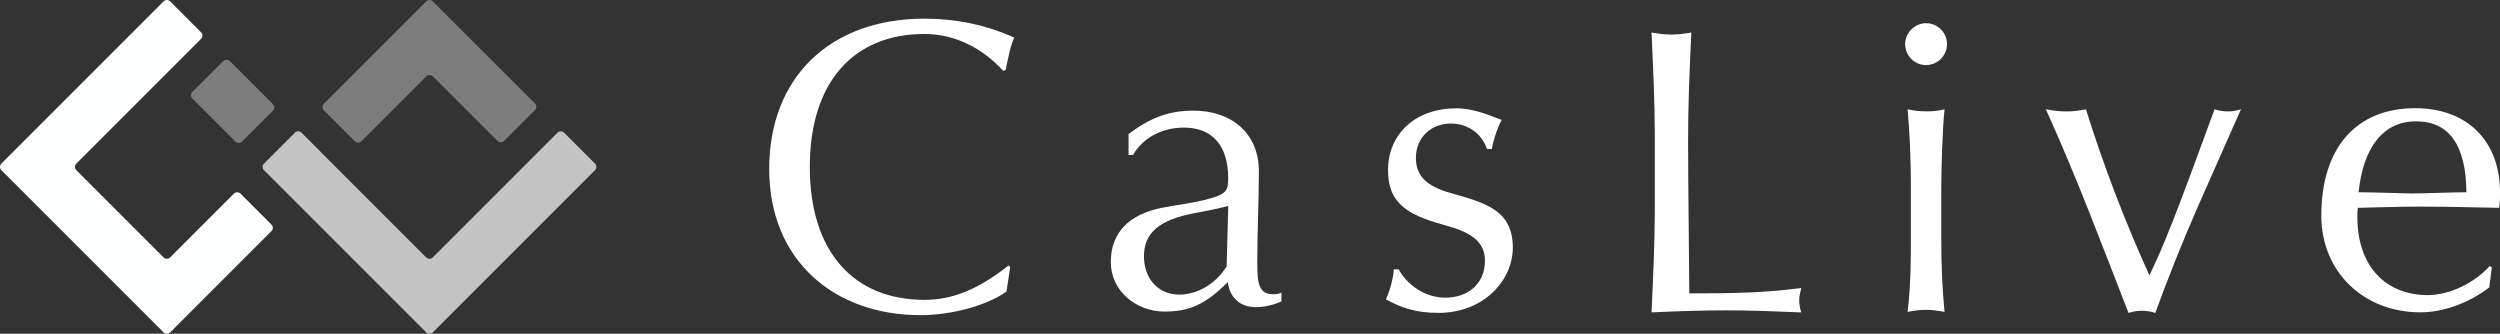
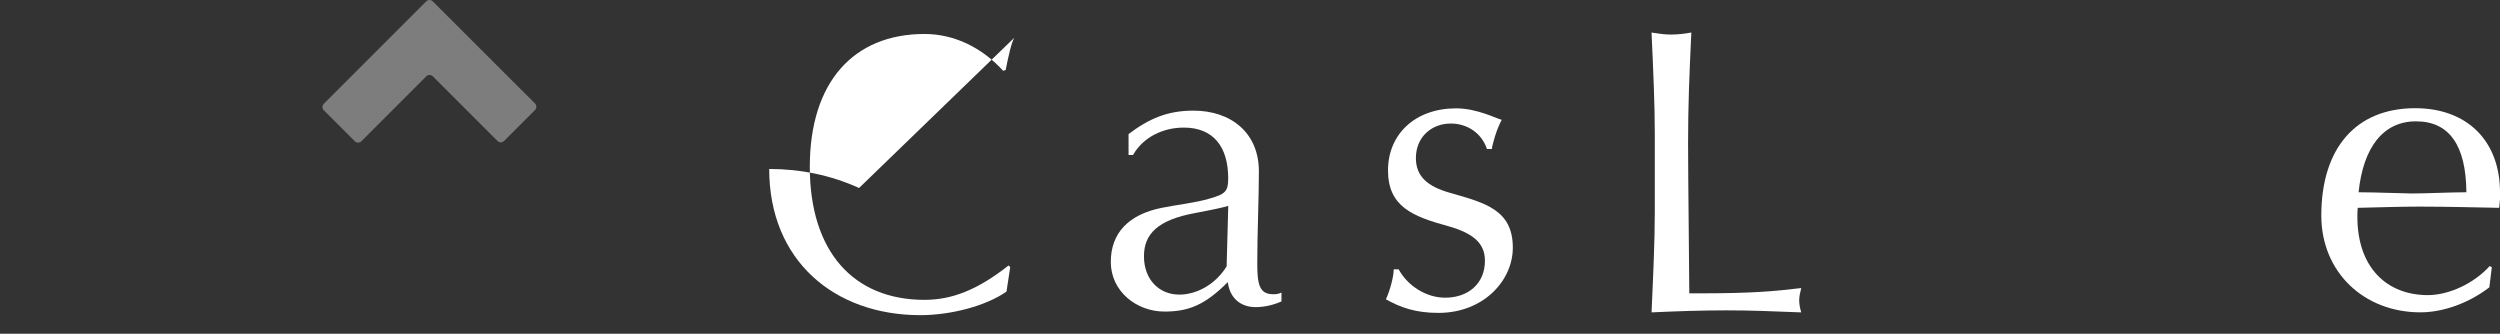
<svg xmlns="http://www.w3.org/2000/svg" id="_レイヤー_2" data-name="レイヤー 2" viewBox="0 0 799.83 106.78">
  <rect x="0" y="0" width="799.83" height="106.78" fill="#333333" stroke="none" />
  <defs>
    <style>
      .cls-1 {
        fill: #fdfefe;
      }

      .cls-2 {
        fill: #fff;
      }

      .cls-3 {
        fill: #c4c4c4;
      }

      .cls-4 {
        fill: #7d7d7d;
      }
    </style>
  </defs>
  <g id="_レイヤー_1-2" data-name="レイヤー 1">
    <g>
      <g>
-         <path class="cls-2" d="M324.53,12.06c-.93,1.33-2.12,6.89-2.78,10.33l-.8.27c-6.76-7.42-15.63-11.79-25.17-11.79-22.79,0-36.7,15.5-36.7,42.53s13.91,42.53,36.7,42.53c8.61,0,16.82-3.05,26.89-11l.53.53-1.19,7.82c-6.36,4.5-17.62,7.55-27.56,7.55-27.56,0-48.36-17.49-48.36-46.77s19.47-48.09,49.68-48.09c10.07,0,19.74,1.99,28.75,6.09Z" />
+         <path class="cls-2" d="M324.53,12.06c-.93,1.33-2.12,6.89-2.78,10.33l-.8.27c-6.76-7.42-15.63-11.79-25.17-11.79-22.79,0-36.7,15.5-36.7,42.53s13.91,42.53,36.7,42.53c8.61,0,16.82-3.05,26.89-11l.53.53-1.19,7.82c-6.36,4.5-17.62,7.55-27.56,7.55-27.56,0-48.36-17.49-48.36-46.77c10.07,0,19.74,1.99,28.75,6.09Z" />
        <path class="cls-2" d="M402.76,54.76c0,8.78-.52,19.49-.52,29.3,0,6.58.52,10.07,5.03,10.07.9,0,1.55,0,2.71-.52v2.84c-2.06.9-5.03,1.81-8.26,1.81-4.77,0-8.26-2.84-8.91-8-7.23,7.23-12.39,9.42-20.26,9.42-8.91,0-17.17-6.45-17.17-15.88s5.94-15.23,16.26-17.3c5.03-1.03,10.58-1.55,15.36-2.97,5.03-1.42,5.94-2.32,5.94-6.45,0-10.33-4.91-16.26-14.2-16.26-6.71,0-13.04,3.1-16.26,8.78h-1.42v-6.71c6.71-5.03,12.52-7.49,20.78-7.49,12,0,20.91,7.1,20.91,19.36ZM377.21,94.26c5.68,0,11.62-3.23,15.23-9.04l.52-19.36c-1.16.39-4.52,1.16-10.71,2.32-11.87,2.19-16.26,6.71-16.26,13.81,0,7.62,5.03,12.26,11.23,12.26Z" />
        <path class="cls-2" d="M480.45,38.34c-1.71,3.15-3.02,7.88-3.15,9.33h-1.58c-1.71-5.12-6.31-8.15-11.56-8.15-6.18,0-11.17,4.34-11.17,11.04,0,5.78,3.55,9.07,11.04,11.17,11.04,3.15,19.97,5.39,19.97,17.48,0,10.64-9.46,20.89-23.78,20.89-7.36,0-12.09-1.71-16.82-4.34,1.44-3.15,2.5-7.49,2.5-9.59h1.58c2.76,5.12,8.67,9.07,14.85,9.07,7.36,0,12.75-4.47,12.75-11.83,0-5.65-3.81-8.8-11.69-11.04-11.56-3.15-19.32-6.31-19.32-17.87s8.67-19.84,21.81-19.84c6.7,0,12.88,3.28,14.59,3.68Z" />
        <path class="cls-2" d="M534.75,11.05c2.08,0,4.28-.26,6.36-.65-.65,13.76-1.04,23.49-1.04,35.3s.39,41.92.39,48.15h3.24c16.61,0,24.01-.65,32.57-1.69-.39,1.56-.65,2.73-.65,3.89,0,1.3.26,2.6.65,3.89-9.99-.39-16.09-.65-23.88-.65s-15.7.26-24.01.65c.52-11.42,1.04-22.97,1.04-31.92v-25.69c0-8.95-.52-20.5-1.04-31.92,2.47.39,4.28.65,6.36.65Z" />
-         <path class="cls-2" d="M622.91,14.12c0,3.68-3.02,6.7-6.7,6.7s-6.7-3.02-6.7-6.7,3.15-6.7,6.7-6.7,6.7,2.89,6.7,6.7ZM616.21,35.63c1.97,0,3.68-.13,5.91-.66-.66,5.91-1.05,19.61-1.05,25.26v16.29c0,8.94.39,16.56,1.05,23.26-2.23-.39-4.2-.66-5.91-.66-1.97,0-3.81.26-5.91.66,1.05-8.28,1.05-17.87,1.05-23.13v-17.74c0-7.88-.4-17.12-1.05-23.95,2.23.53,4.2.66,5.91.66Z" />
-         <path class="cls-2" d="M661.36,35.65c2.04,0,3.82-.27,6-.68,5.59,17.85,12.13,35.02,20.3,53.14,4.77-9.95,8.04-18.12,20.85-53.14,1.36.41,2.72.68,4.22.68,1.64,0,2.72-.27,4.22-.68l-14.17,32.02c-4.91,11.31-9.26,22.21-13.22,33.11-1.36-.41-2.73-.68-4.23-.68-1.64,0-2.32.14-4.36.68-8.72-22.35-16.49-43.19-26.43-65.13,2.86.55,4.77.68,6.81.68Z" />
        <path class="cls-2" d="M799.83,61.51v2.23l-.26,2.75c-7.87-.13-16.39-.39-25.7-.39-6.29,0-12.85.26-19.54.39-.13.66-.13,2.49-.13,2.88,0,16.26,9.44,25.05,22.55,25.05,6.69,0,14.69-3.67,19.8-9.31l.66.39-.79,6.43c-6.82,5.25-15.08,8-22.03,8-18.23,0-31.73-12.98-31.73-30.95,0-21.51,11.01-34.36,30.03-34.36,16.78,0,27.14,10.62,27.14,26.88ZM771.64,61.9c4.59,0,12.33-.39,17.44-.39-.13-15.08-5.51-22.69-16.13-22.69s-16.91,8.52-18.36,22.69c5.11,0,14.95.39,17.05.39Z" />
      </g>
      <g>
-         <rect class="cls-4" x="65.94" y="21.18" width="16.96" height="22.47" rx="1.48" ry="1.48" transform="translate(-1.12 62.12) rotate(-45)" />
-         <path class="cls-1" d="M52.34,82.36l-27.92-27.92c-.58-.58-.58-1.52,0-2.1l28.97-28.97h0s10.94-10.94,10.94-10.94c.58-.58.58-1.52,0-2.1L54.44.43c-.58-.58-1.52-.58-2.1,0L.43,52.34c-.58.58-.58,1.52,0,2.1l51.91,51.91c.58.58,1.52.58,2.1,0l32.4-32.4c.58-.58.58-1.52,0-2.1l-9.9-9.9c-.58-.58-1.52-.58-2.1,0l-20.4,20.4c-.58.58-1.52.58-2.1,0Z" />
-         <path class="cls-3" d="M167.43,53.39l-28.97,28.97c-.58.58-1.52.58-2.1,0l-28.97-28.97h0s-10.94-10.95-10.94-10.95c-.58-.58-1.52-.58-2.1,0l-9.9,9.9c-.58.58-.58,1.52,0,2.1l51.91,51.91c.58.58,1.52.58,2.1,0l51.91-51.91c.58-.58.58-1.52,0-2.1l-9.9-9.9c-.58-.58-1.52-.58-2.1,0l-10.94,10.94h0Z" />
        <path class="cls-4" d="M103.61,35.29l9.9,9.9c.58.58,1.52.58,2.1,0l20.77-20.77c.58-.58,1.52-.58,2.1,0l20.68,20.68c.58.58,1.52.58,2.1,0l9.9-9.9c.58-.58.58-1.52,0-2.1L138.46.44c-.58-.58-1.52-.58-2.1,0l-32.76,32.76c-.58.58-.58,1.52,0,2.1Z" />
      </g>
    </g>
  </g>
</svg>